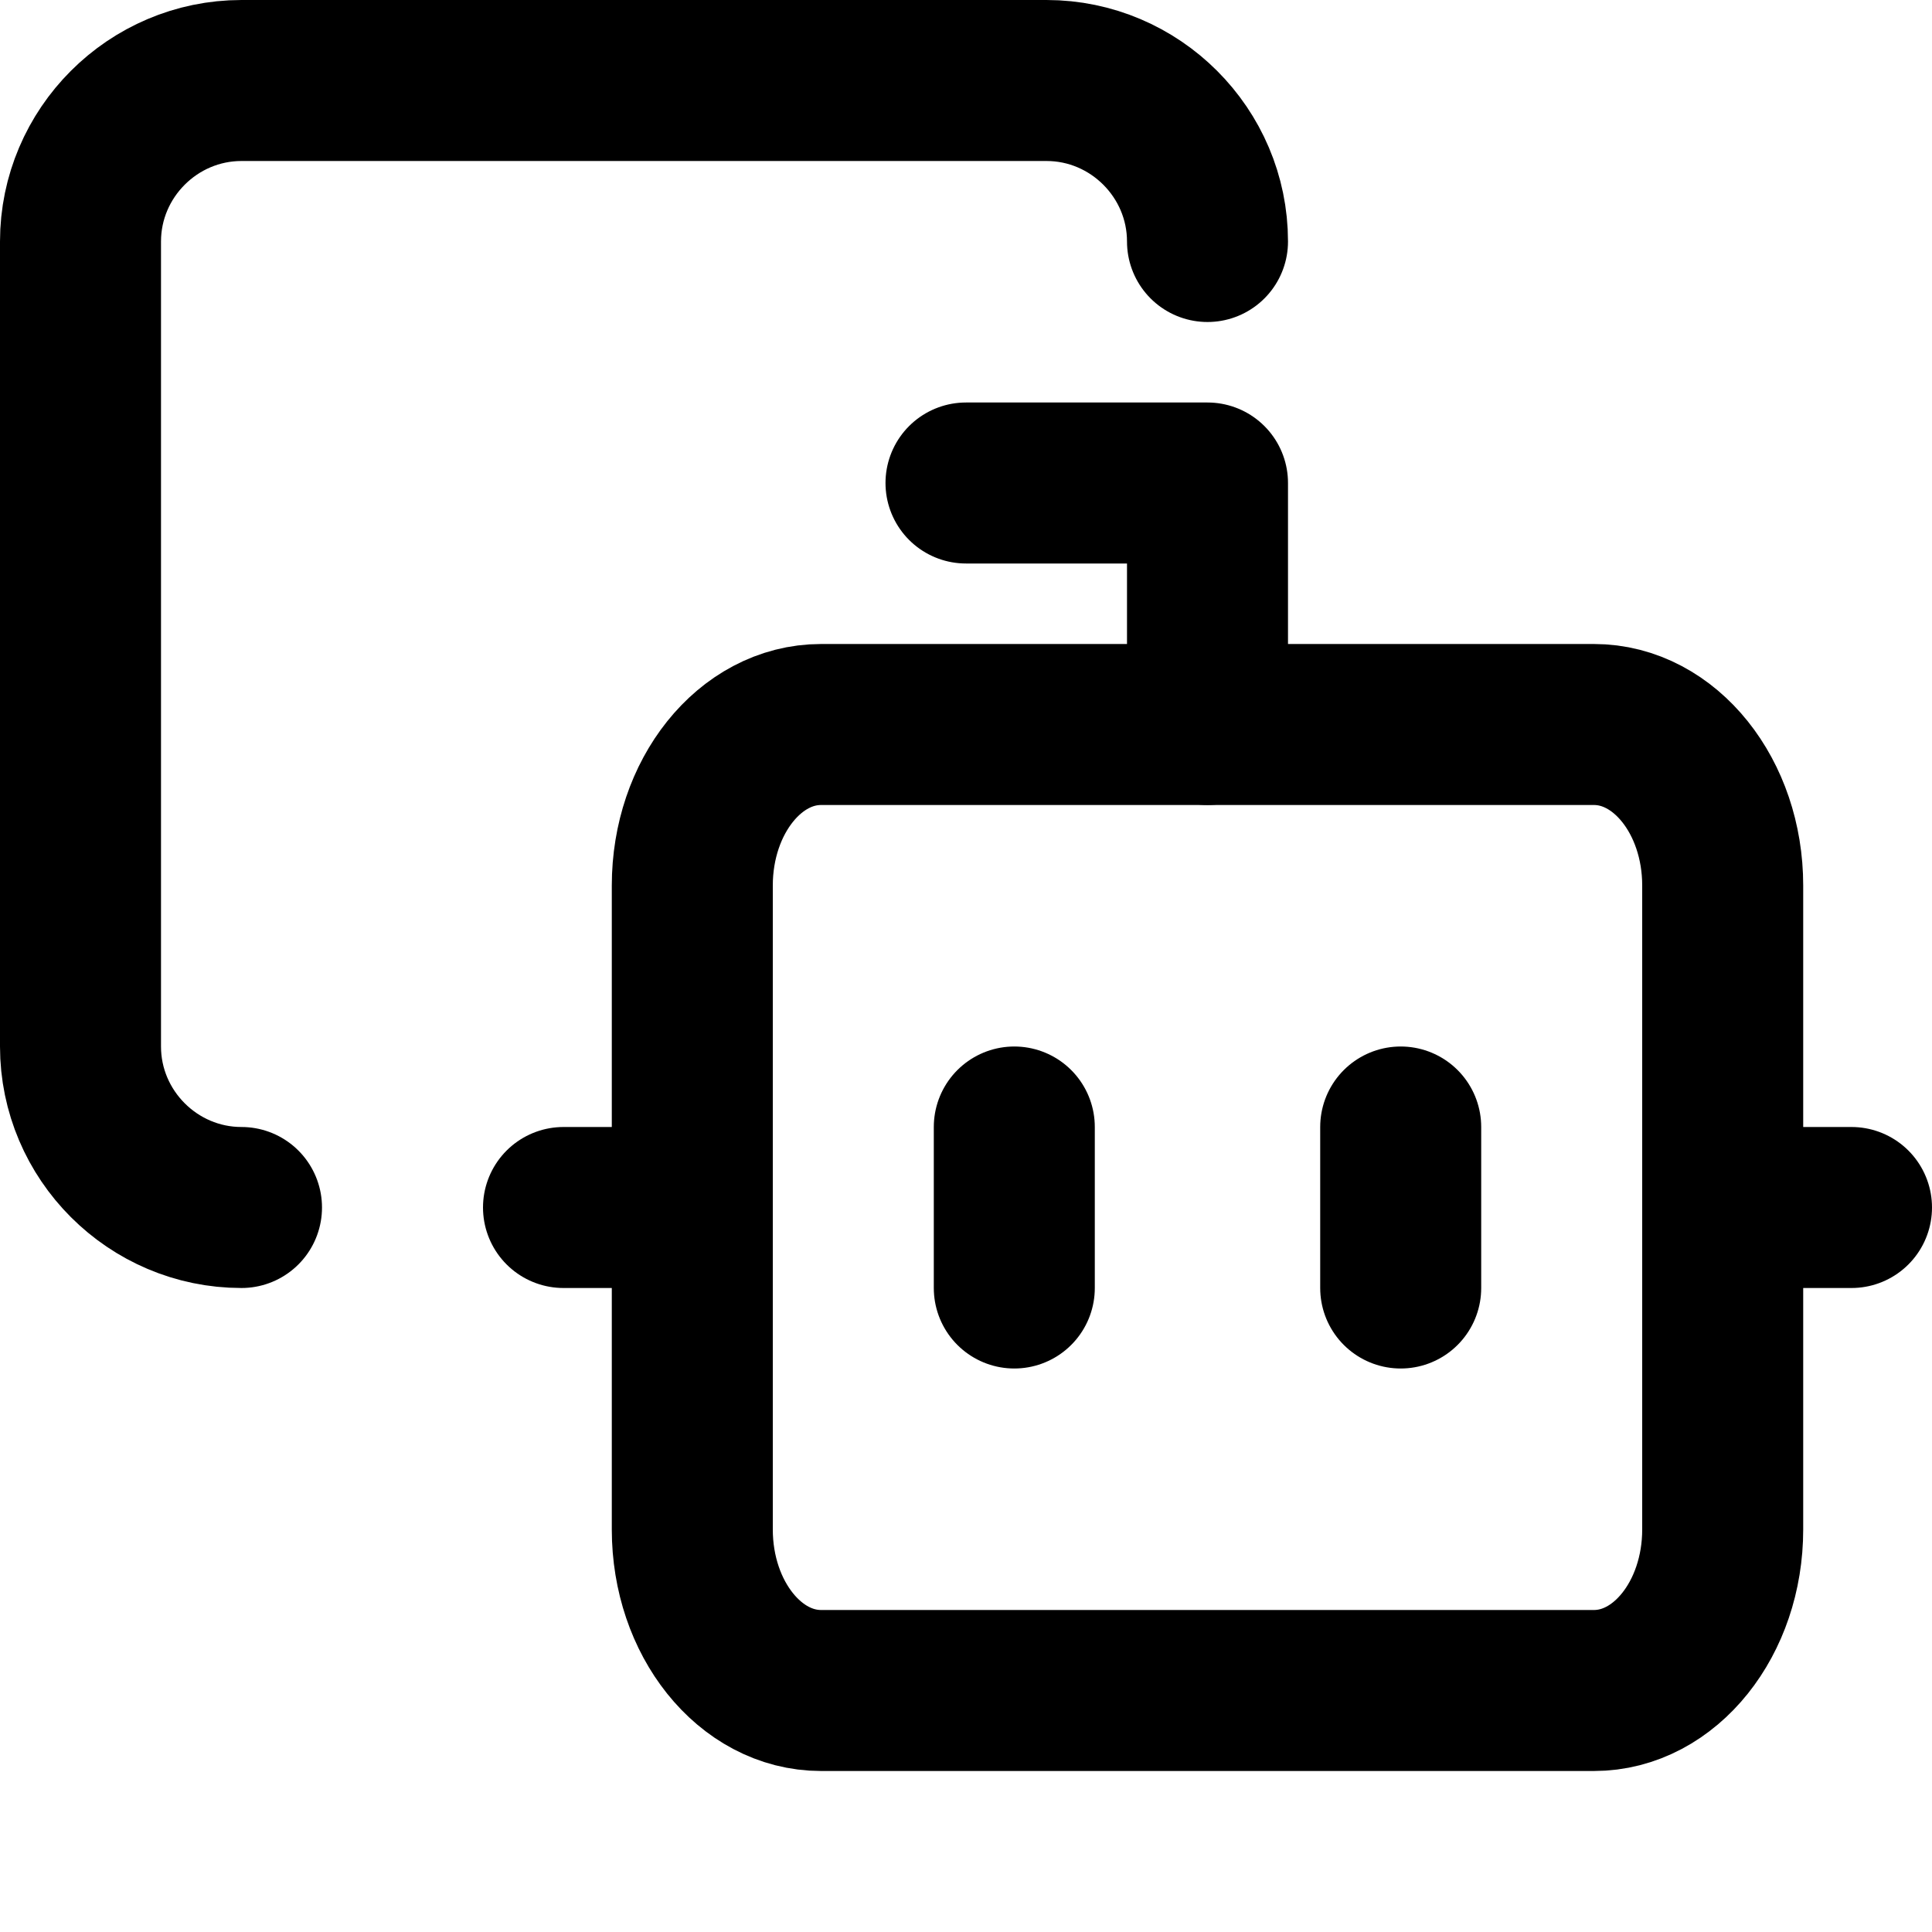
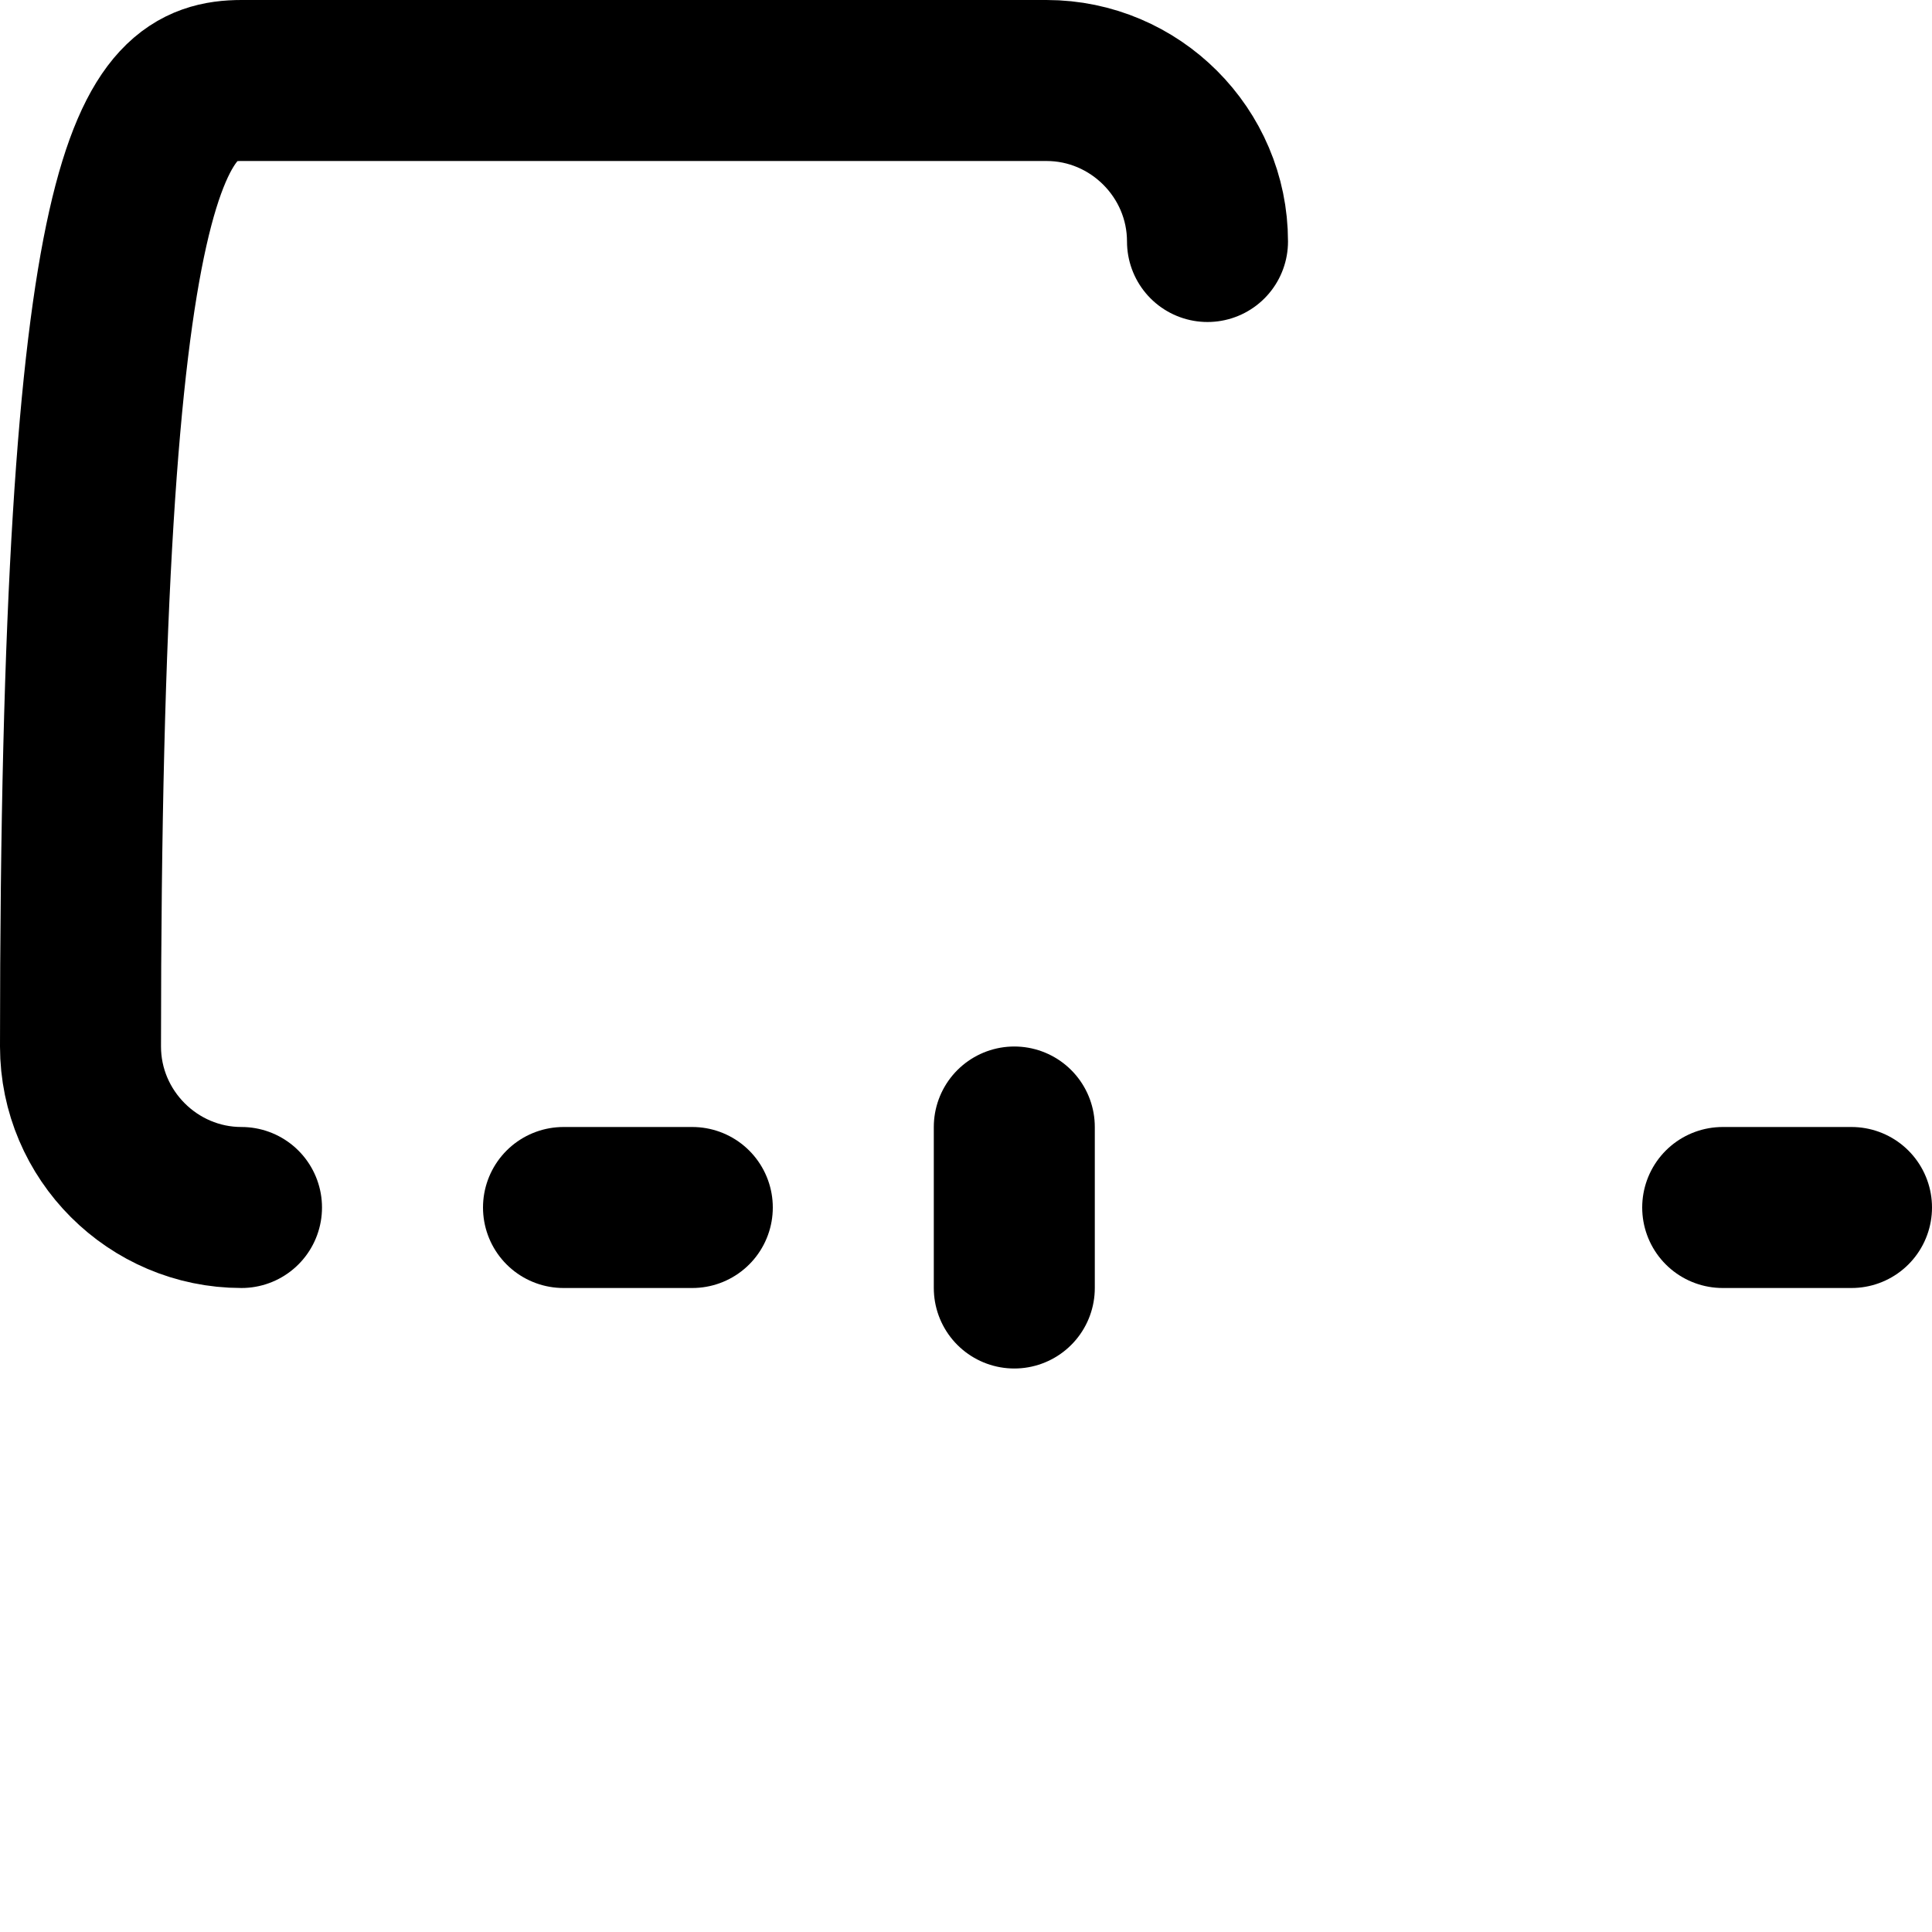
<svg xmlns="http://www.w3.org/2000/svg" width="24" height="24" viewBox="0 0 24 24" fill="none">
-   <path d="M15 9V6H12" stroke="black" stroke-width="2" stroke-linecap="round" stroke-linejoin="round" />
-   <path d="M19.8 9H10.2C9.316 9 8.6 9.895 8.6 11V19C8.6 20.105 9.316 21 10.2 21H19.8C20.683 21 21.4 20.105 21.4 19V11C21.4 9.895 20.683 9 19.8 9Z" stroke="black" stroke-width="2" stroke-linecap="round" stroke-linejoin="round" />
  <path d="M7 15H8.6" stroke="black" stroke-width="2" stroke-linecap="round" stroke-linejoin="round" />
  <path d="M21.4 15H23" stroke="black" stroke-width="2" stroke-linecap="round" stroke-linejoin="round" />
-   <path d="M17.4 14V16" stroke="black" stroke-width="2" stroke-linecap="round" stroke-linejoin="round" />
  <path d="M12.6 14V16" stroke="black" stroke-width="2" stroke-linecap="round" stroke-linejoin="round" />
-   <path d="M3 15C1.9 15 1 14.1 1 13V3C1 1.9 1.9 1 3 1H13C14.1 1 15 1.9 15 3" stroke="black" stroke-width="2" stroke-linecap="round" stroke-linejoin="round" />
+   <path d="M3 15C1.9 15 1 14.1 1 13C1 1.9 1.9 1 3 1H13C14.1 1 15 1.9 15 3" stroke="black" stroke-width="2" stroke-linecap="round" stroke-linejoin="round" />
</svg>